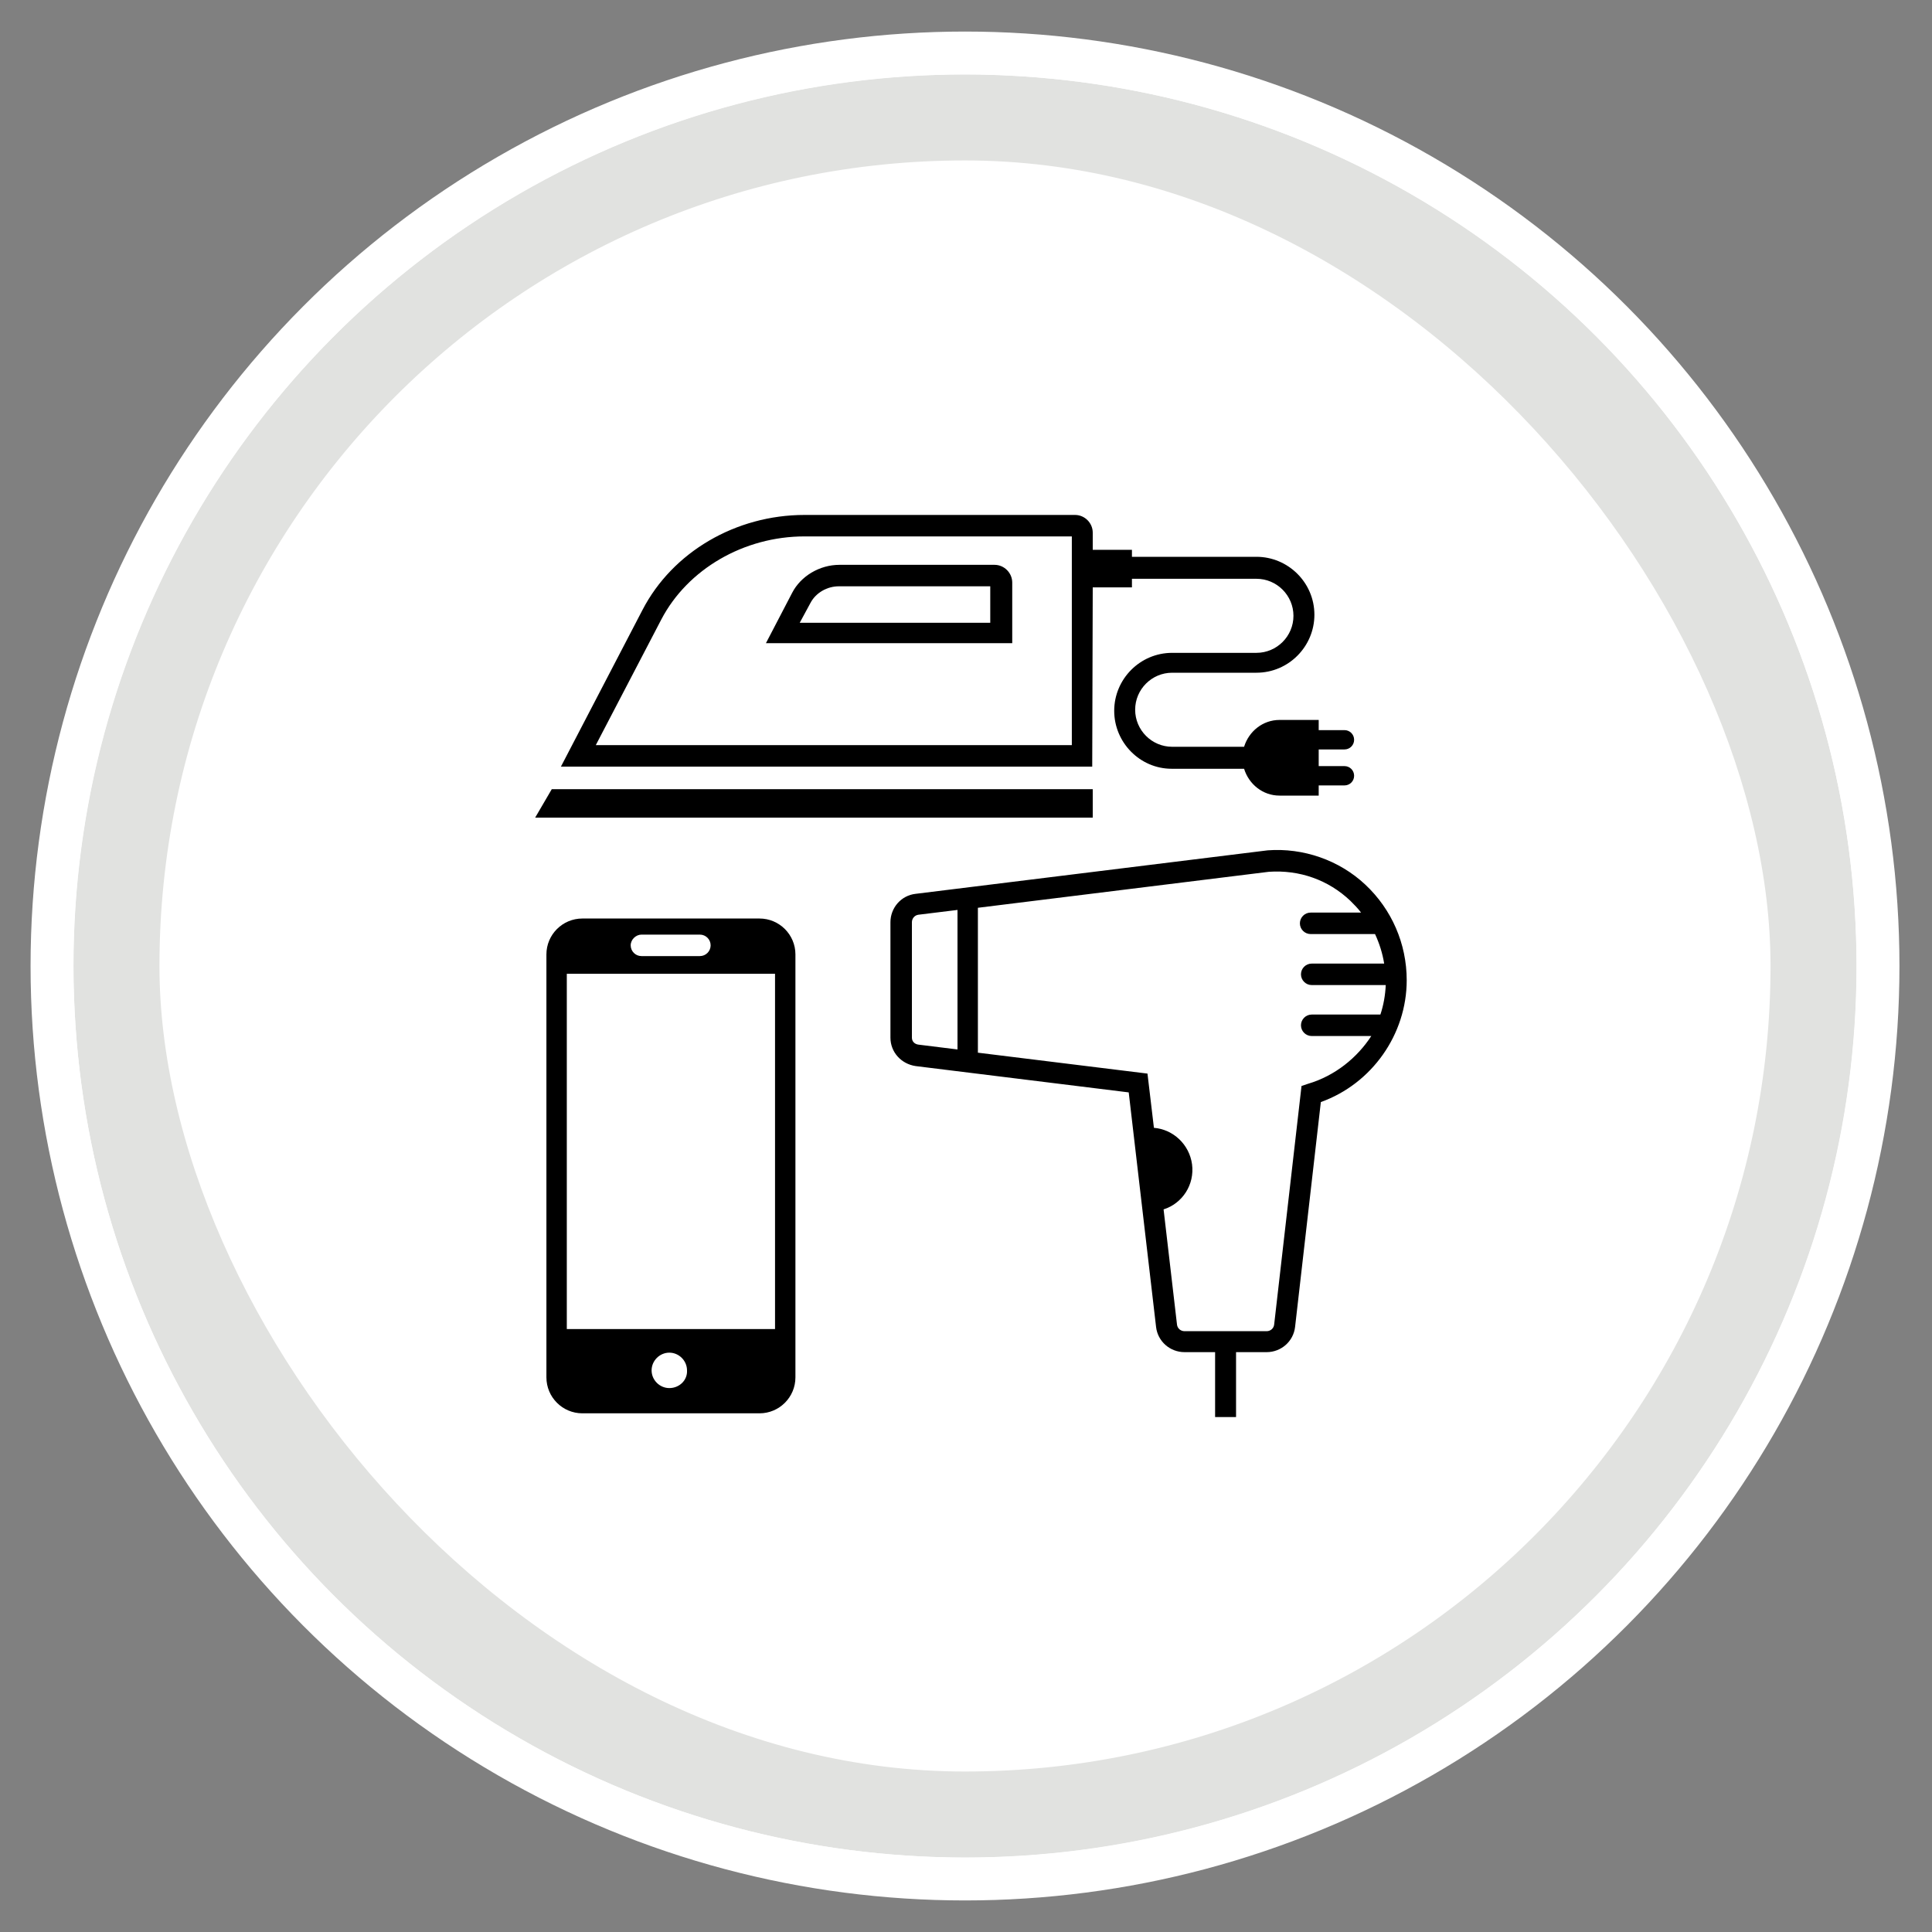
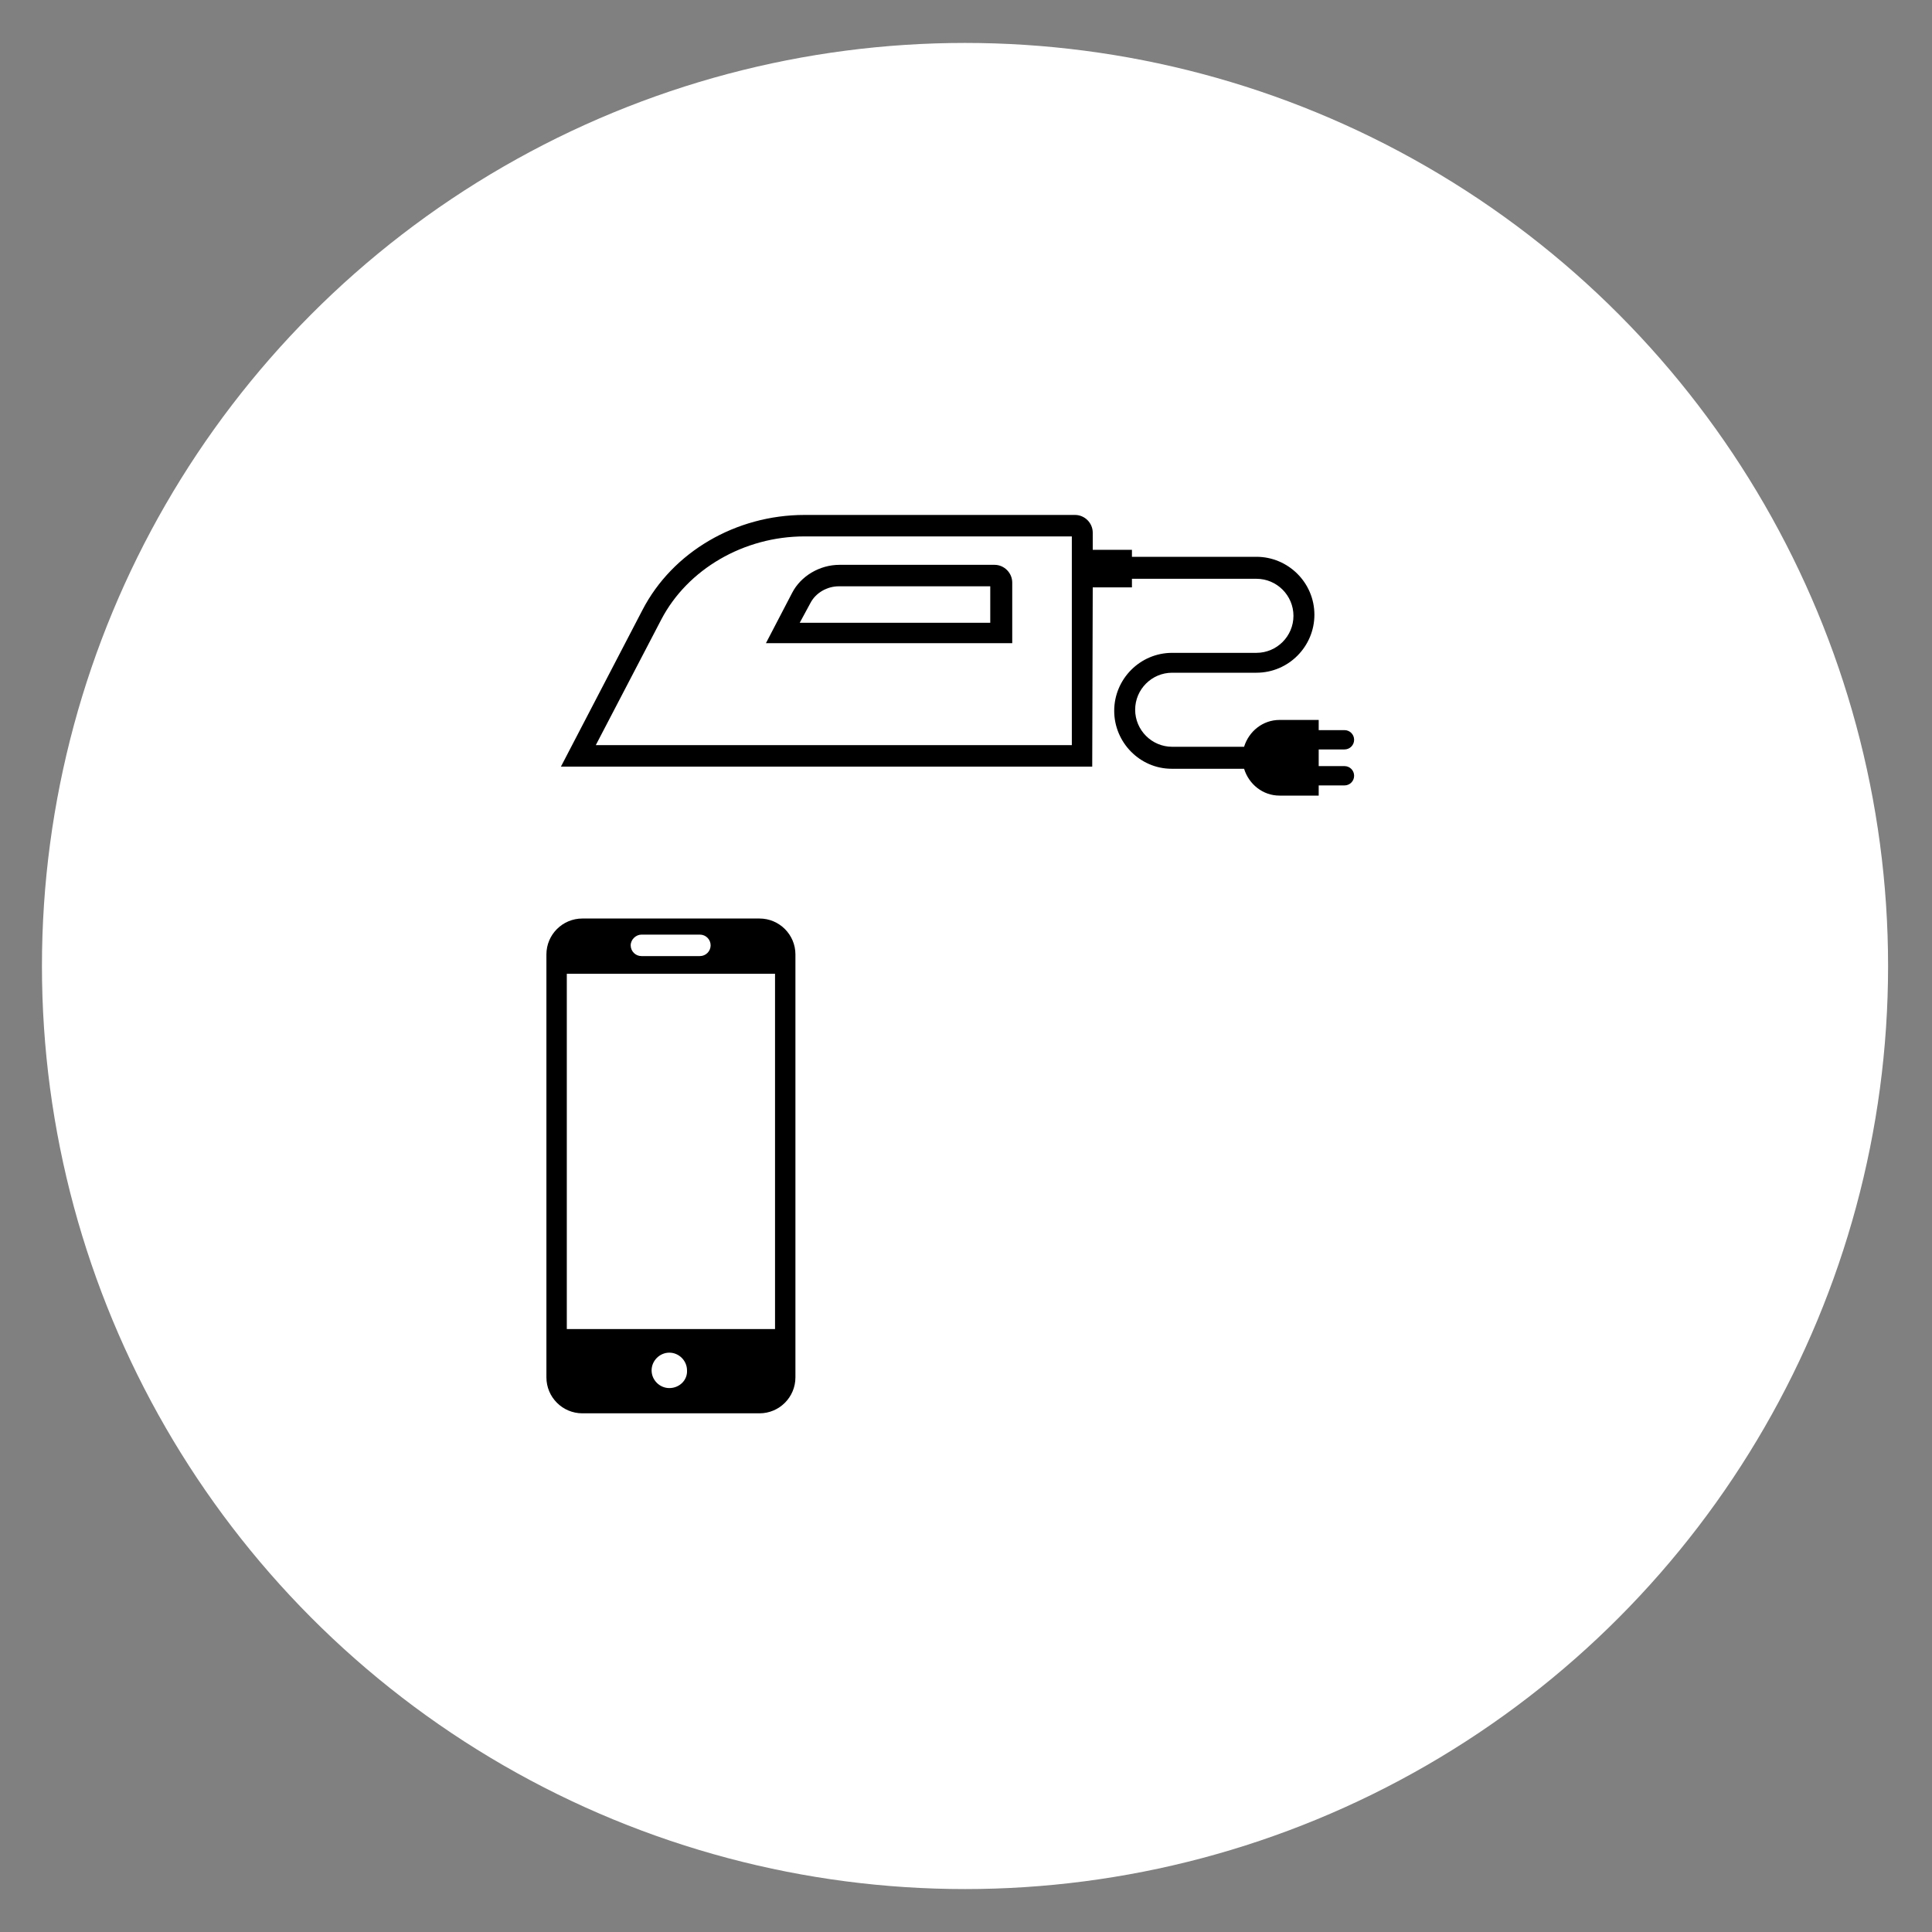
<svg xmlns="http://www.w3.org/2000/svg" width="45" height="45" viewBox="0 0 45 45" fill="none">
  <rect x="0" y="0" width="45" height="45" fill="#808080" stroke="none" />
  <circle cx="22.477" cy="22.5" r="21.5" fill="white" />
-   <circle cx="22.477" cy="22.5" r="19.799" fill="white" stroke="#E1E2E0" stroke-width="1.932" />
  <rect x="2.714" y="2.737" width="39.525" height="39.525" rx="19.763" fill="white" />
-   <rect x="2.714" y="2.737" width="39.525" height="39.525" rx="19.763" stroke="#E1E2E0" stroke-width="2" />
  <path d="M17.69 21.394H13.565C13.102 21.394 12.727 21.769 12.727 22.231V32.081C12.727 32.544 13.102 32.919 13.565 32.919H17.69C18.152 32.919 18.527 32.544 18.527 32.081V22.231C18.527 21.769 18.152 21.394 17.69 21.394ZM14.94 21.769H16.302C16.44 21.769 16.552 21.881 16.552 22.019C16.552 22.156 16.44 22.269 16.302 22.269H14.94C14.802 22.269 14.69 22.156 14.69 22.019C14.69 21.881 14.815 21.769 14.94 21.769ZM15.59 32.331C15.365 32.331 15.177 32.144 15.177 31.919C15.177 31.694 15.365 31.506 15.59 31.506C15.815 31.506 16.002 31.694 16.002 31.919C16.015 32.144 15.827 32.331 15.59 32.331ZM18.052 30.956H13.202V22.681H18.052V30.956Z" fill="black" />
  <path d="M18.452 13.806L17.84 14.981H23.577V13.569C23.577 13.344 23.39 13.156 23.165 13.156H19.552C19.09 13.156 18.652 13.419 18.452 13.806ZM18.877 14.044C19.002 13.806 19.265 13.656 19.54 13.656H23.065V14.506H18.627L18.877 14.044Z" fill="black" />
-   <path d="M12.465 19.044H25.452V18.381H12.852L12.465 19.044Z" fill="black" />
  <path d="M31.315 17.844H30.715V17.456H31.315C31.44 17.456 31.54 17.356 31.54 17.231C31.54 17.106 31.44 17.006 31.315 17.006H30.715V16.769H29.802C29.415 16.769 29.09 17.031 28.977 17.394H27.302C26.827 17.394 26.44 17.006 26.44 16.531C26.44 16.056 26.827 15.669 27.302 15.669H29.265C30.015 15.669 30.615 15.056 30.615 14.319C30.615 13.569 30.002 12.969 29.265 12.969H26.365V12.806H25.452V12.406C25.452 12.181 25.265 11.994 25.04 11.994H18.74C17.14 11.994 15.665 12.856 14.965 14.206L13.065 17.856H25.44L25.452 13.681H26.365V13.481H29.265C29.74 13.481 30.127 13.869 30.127 14.344C30.127 14.819 29.74 15.206 29.265 15.206H27.302C26.552 15.206 25.952 15.819 25.952 16.556C25.952 17.294 26.552 17.906 27.29 17.906H28.977C29.09 18.269 29.415 18.531 29.802 18.531H30.715V18.294H31.315C31.44 18.294 31.54 18.194 31.54 18.069C31.54 17.944 31.44 17.844 31.315 17.844ZM24.965 17.356H13.877L15.402 14.431C16.015 13.256 17.327 12.494 18.74 12.494H24.965V17.356Z" fill="black" />
-   <path d="M31.802 20.606C31.19 20.031 30.352 19.744 29.527 19.806L21.327 20.819C20.99 20.856 20.74 21.144 20.74 21.481V24.169C20.74 24.506 20.99 24.781 21.327 24.831L26.29 25.444L26.927 30.906C26.965 31.244 27.252 31.494 27.59 31.494H28.302V33.006H28.79V31.494H29.502C29.84 31.494 30.127 31.244 30.165 30.906L30.765 25.669C31.952 25.244 32.765 24.094 32.765 22.831C32.765 21.981 32.415 21.181 31.802 20.606ZM21.24 24.169V21.481C21.24 21.394 21.302 21.319 21.39 21.306L22.302 21.194V24.444L21.39 24.331C21.302 24.319 21.24 24.256 21.24 24.169ZM30.465 25.244L30.315 25.294L29.677 30.856C29.665 30.944 29.59 31.006 29.502 31.006H27.59C27.502 31.006 27.427 30.944 27.415 30.856L27.102 28.169C27.54 28.031 27.827 27.594 27.765 27.119C27.702 26.656 27.327 26.306 26.877 26.269L26.727 25.006L22.777 24.519V21.144L29.552 20.306C30.265 20.256 30.94 20.494 31.452 20.981C31.54 21.069 31.627 21.156 31.702 21.256H30.527C30.39 21.256 30.277 21.369 30.277 21.506C30.277 21.644 30.39 21.756 30.527 21.756H32.027C32.127 21.969 32.202 22.206 32.24 22.444H30.552C30.415 22.444 30.302 22.556 30.302 22.694C30.302 22.831 30.415 22.944 30.552 22.944H32.277C32.265 23.181 32.227 23.406 32.152 23.631H30.552C30.415 23.631 30.302 23.744 30.302 23.881C30.302 24.019 30.415 24.131 30.552 24.131H31.94C31.615 24.631 31.102 25.056 30.465 25.244Z" fill="black" />
-   <circle cx="22.477" cy="22.5" r="21.265" stroke="white" />
</svg>